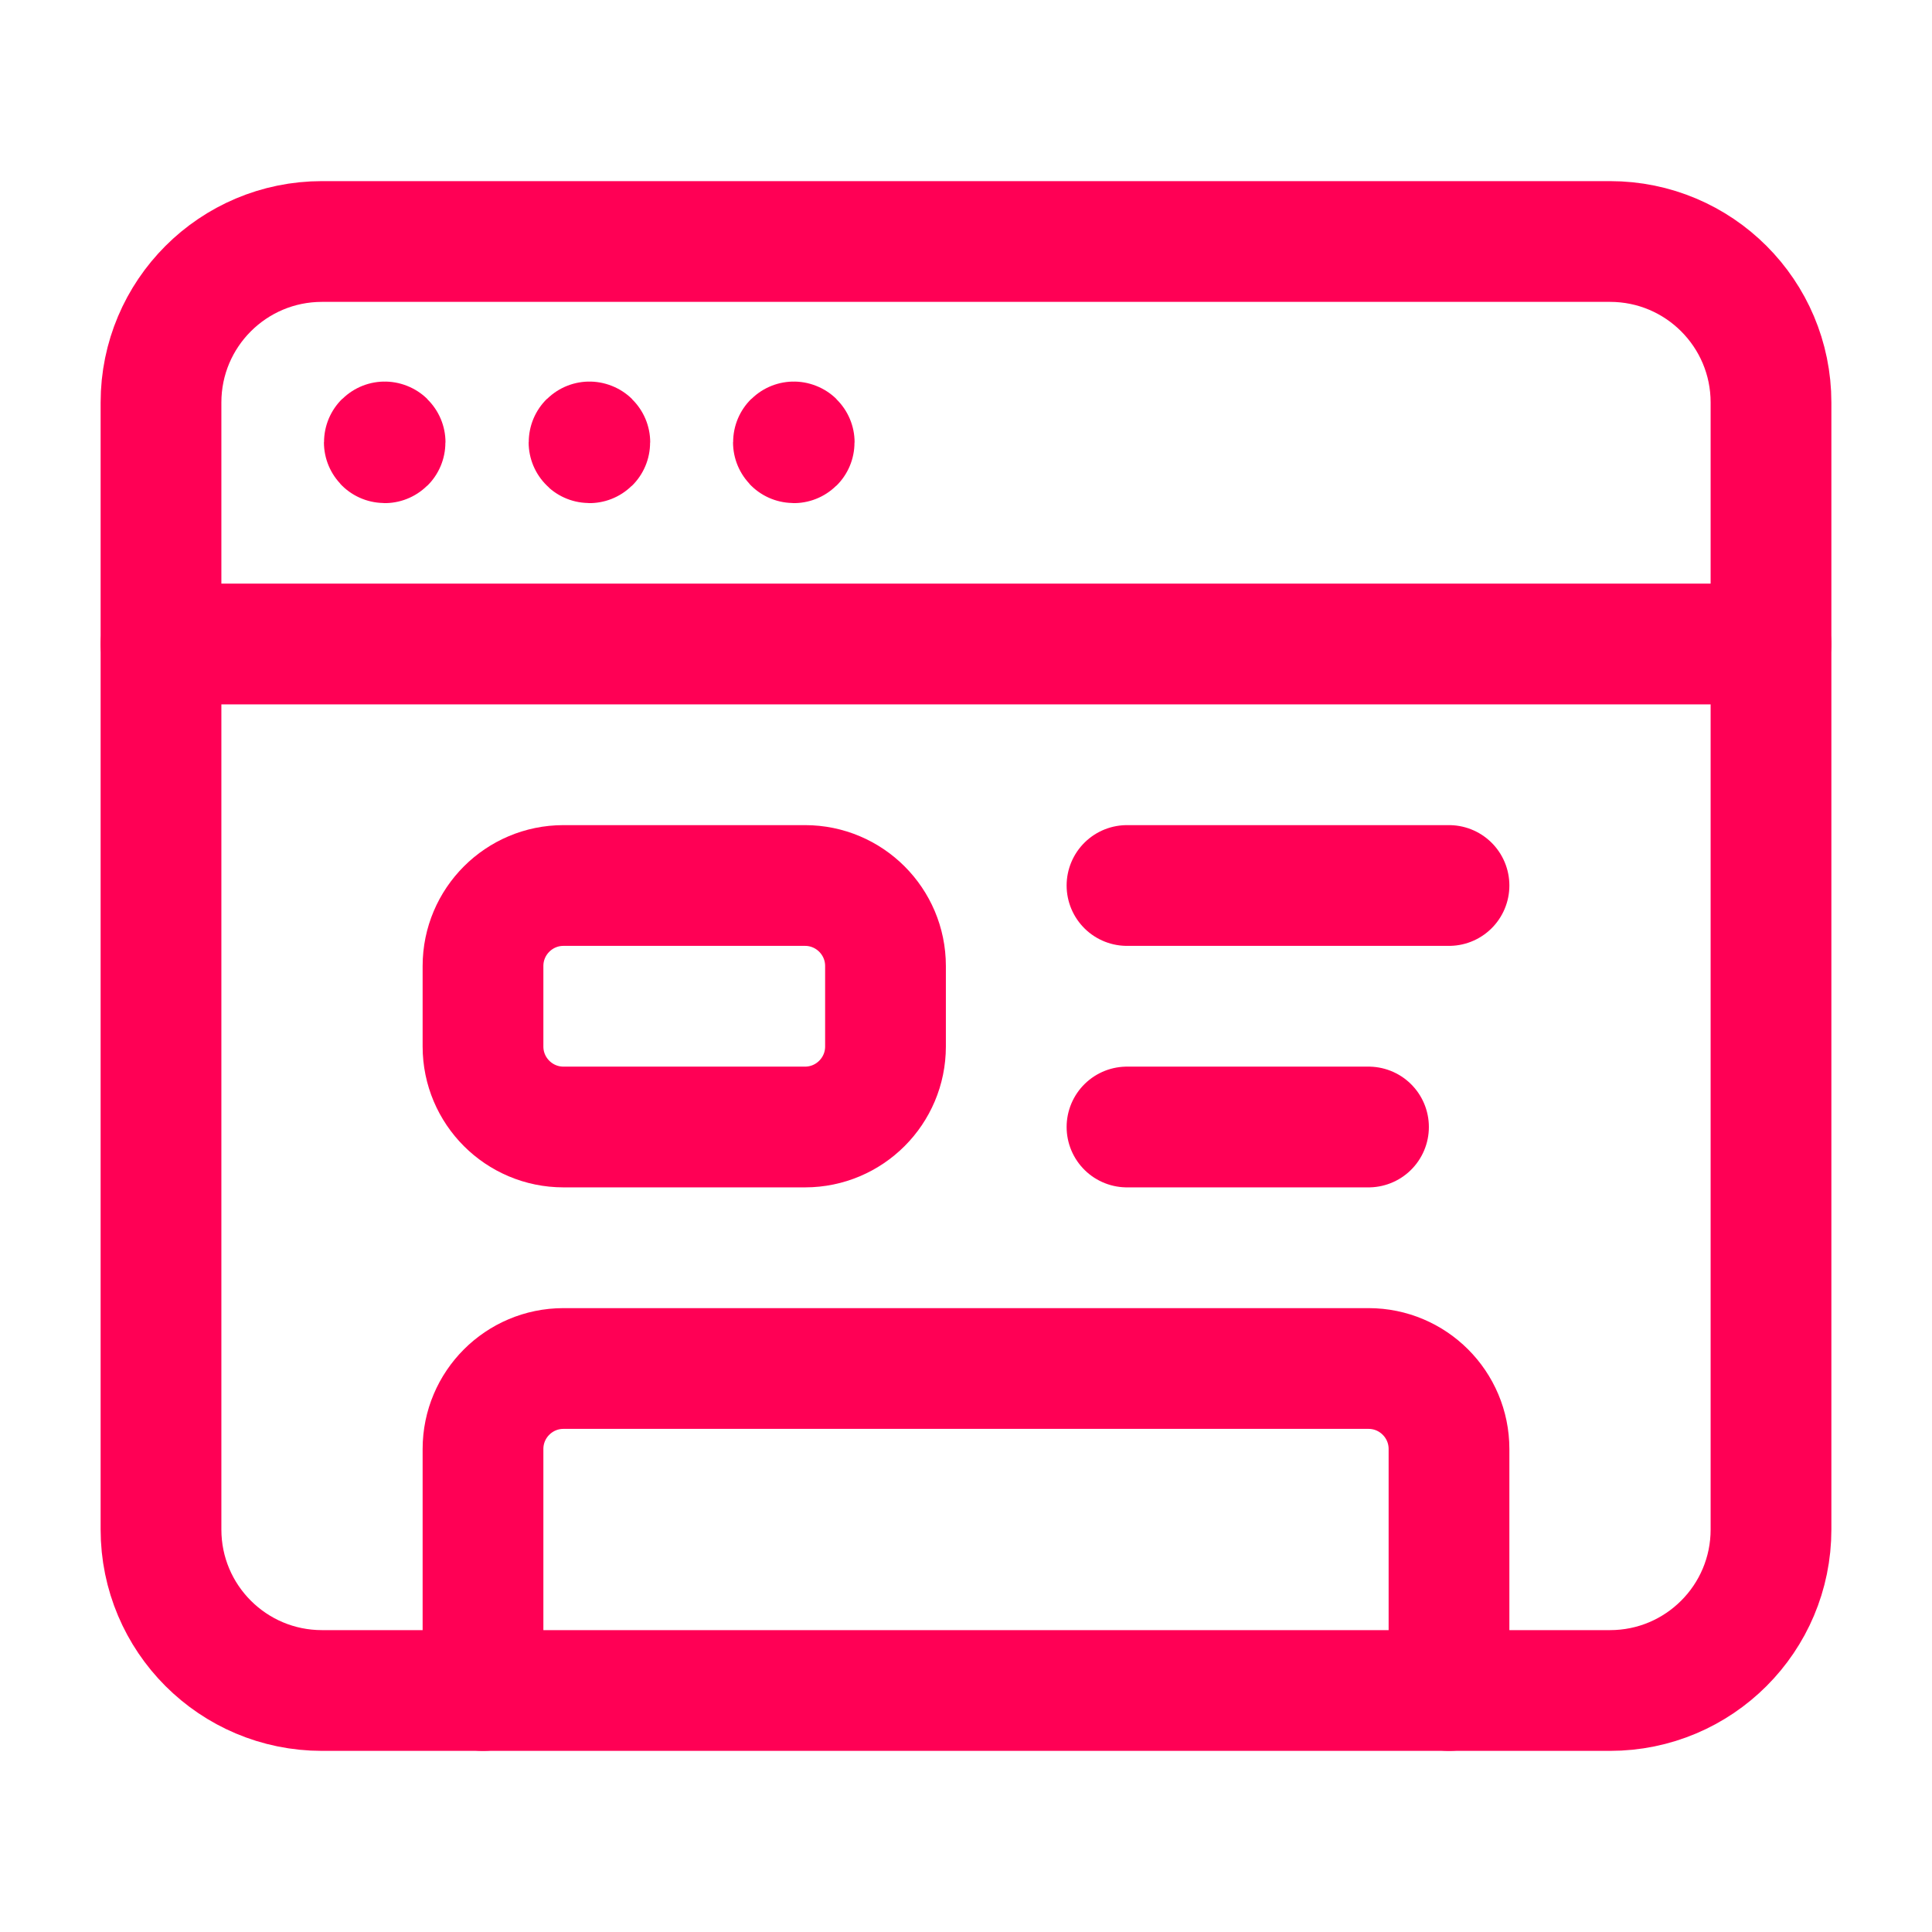
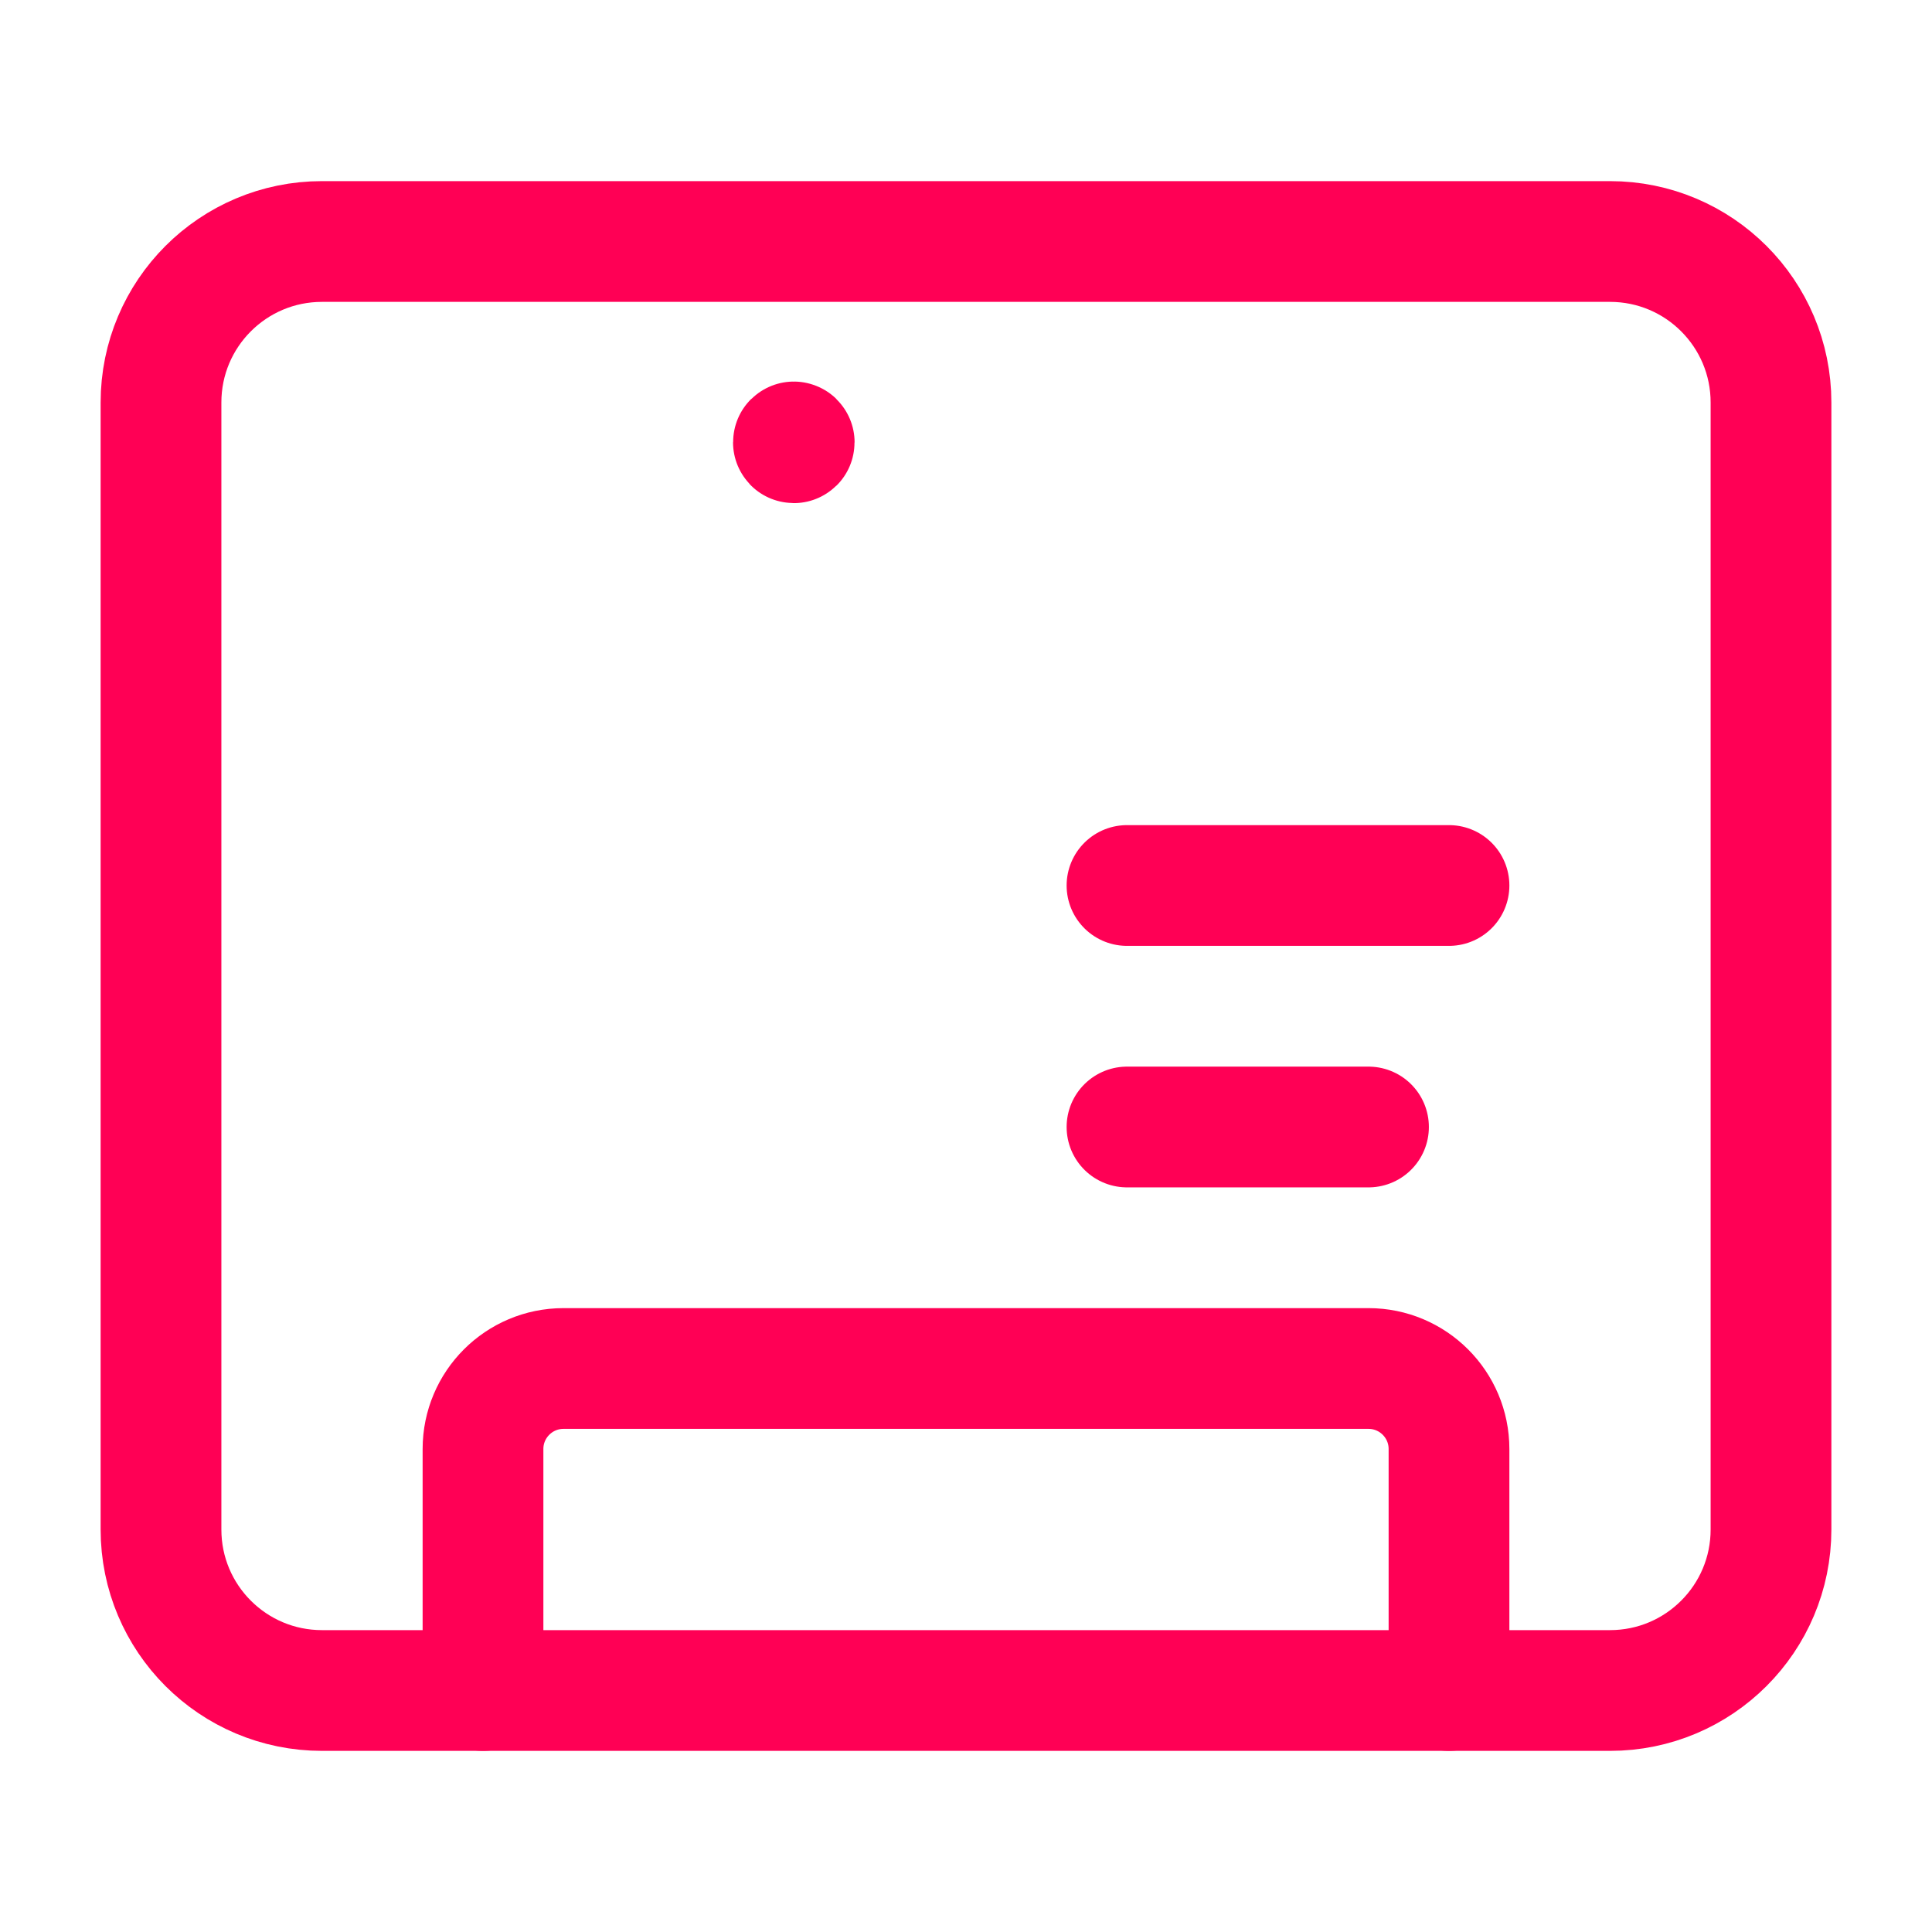
<svg xmlns="http://www.w3.org/2000/svg" width="24" height="24" viewBox="0 0 24 24" fill="none">
  <path fill-rule="evenodd" clip-rule="evenodd" d="M20 21H4C2.895 21 2 20.105 2 19V5C2 3.895 2.895 3 4 3H20C21.105 3 22 3.895 22 5V19C22 20.105 21.105 21 20 21Z" stroke="#FF0055" stroke-width="1.5" stroke-linecap="round" stroke-linejoin="round" />
-   <path d="M2 8H22" stroke="#FF0055" stroke-width="1.5" stroke-linecap="round" stroke-linejoin="round" />
-   <path d="M4.779 5.49C4.776 5.49 4.774 5.492 4.774 5.495C4.774 5.498 4.776 5.5 4.779 5.5C4.782 5.5 4.784 5.498 4.784 5.495C4.784 5.492 4.782 5.49 4.779 5.49" stroke="#FF0055" stroke-width="1.5" stroke-linecap="round" stroke-linejoin="round" />
-   <path d="M7.322 5.49C7.319 5.49 7.317 5.492 7.317 5.495C7.317 5.498 7.32 5.5 7.322 5.5C7.325 5.5 7.327 5.498 7.327 5.495C7.327 5.492 7.325 5.49 7.322 5.49" stroke="#FF0055" stroke-width="1.5" stroke-linecap="round" stroke-linejoin="round" />
  <path d="M9.861 5.49C9.858 5.49 9.856 5.492 9.856 5.495C9.856 5.498 9.858 5.5 9.861 5.5C9.864 5.5 9.866 5.498 9.866 5.495C9.866 5.492 9.864 5.49 9.861 5.49" stroke="#FF0055" stroke-width="1.5" stroke-linecap="round" stroke-linejoin="round" />
-   <path fill-rule="evenodd" clip-rule="evenodd" d="M10 14H7C6.448 14 6 13.552 6 13V12C6 11.448 6.448 11 7 11H10C10.552 11 11 11.448 11 12V13C11 13.552 10.552 14 10 14Z" stroke="#FF0055" stroke-width="1.5" stroke-linecap="round" stroke-linejoin="round" />
  <path d="M14 11H18" stroke="#FF0055" stroke-width="1.5" stroke-linecap="round" stroke-linejoin="round" />
  <path d="M14 14H17" stroke="#FF0055" stroke-width="1.5" stroke-linecap="round" stroke-linejoin="round" />
  <path d="M18 21V18C18 17.448 17.552 17 17 17H7C6.448 17 6 17.448 6 18V21" stroke="#FF0055" stroke-width="1.5" stroke-linecap="round" stroke-linejoin="round" />
</svg>